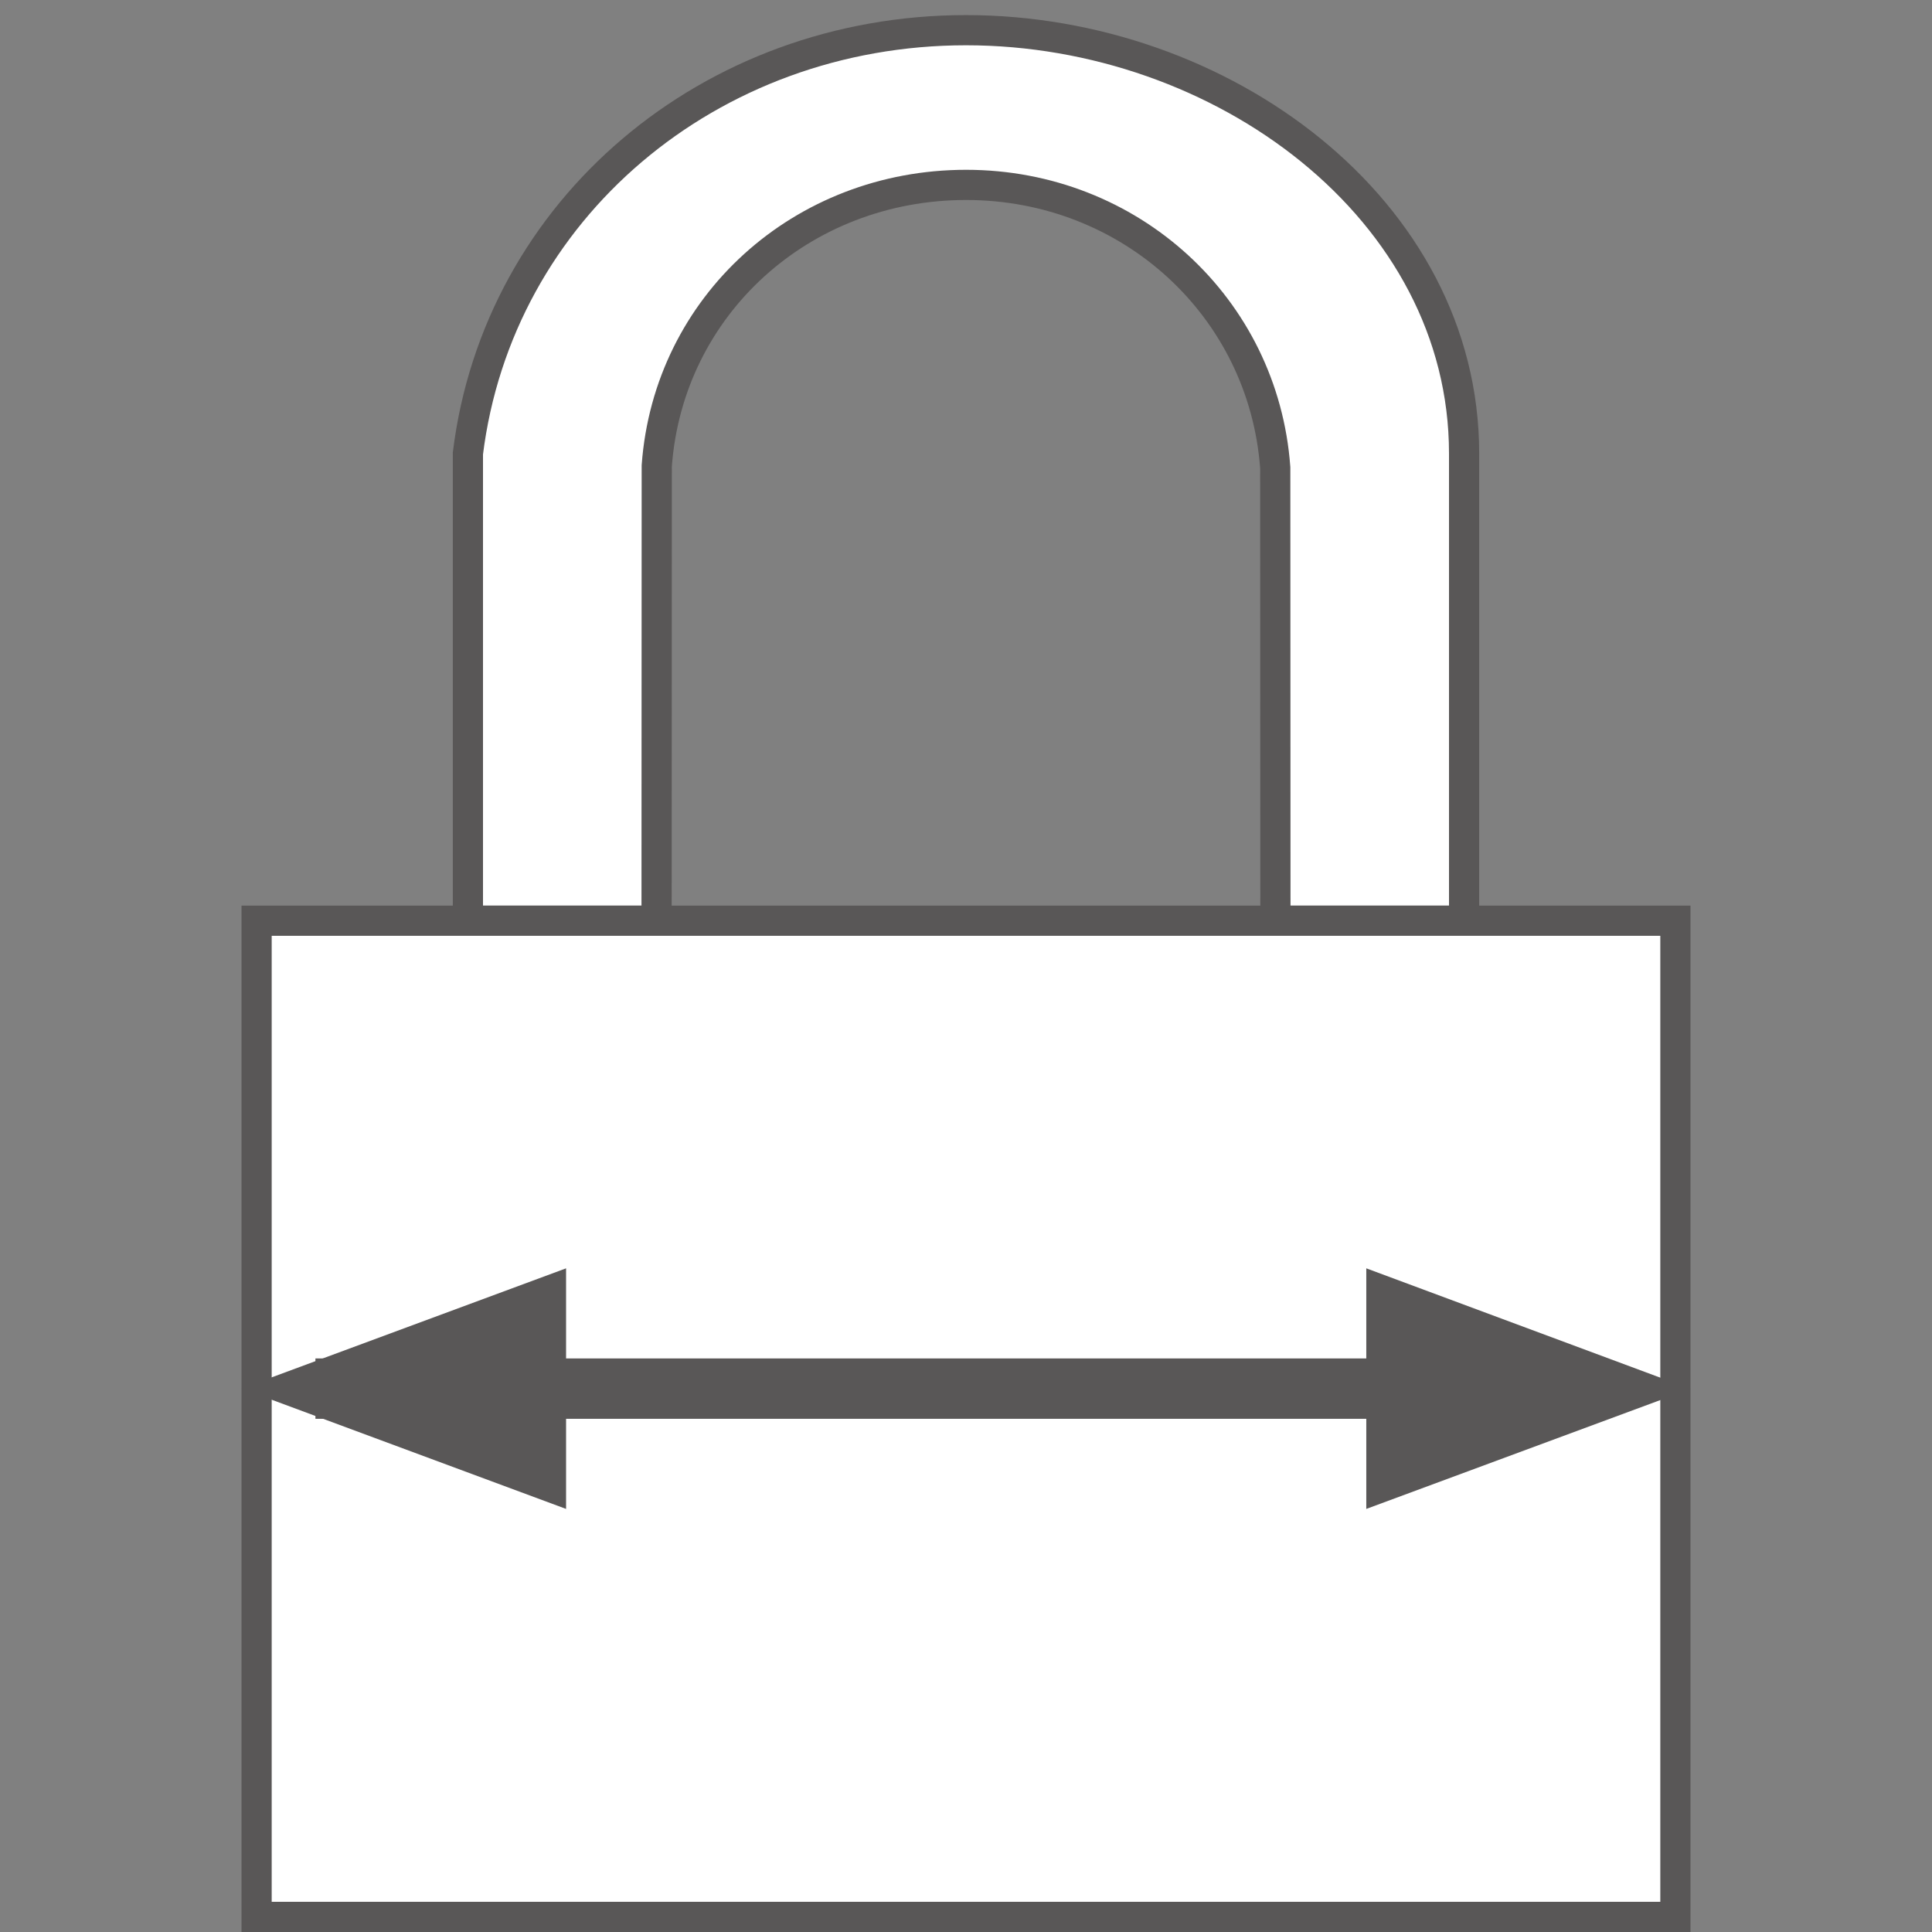
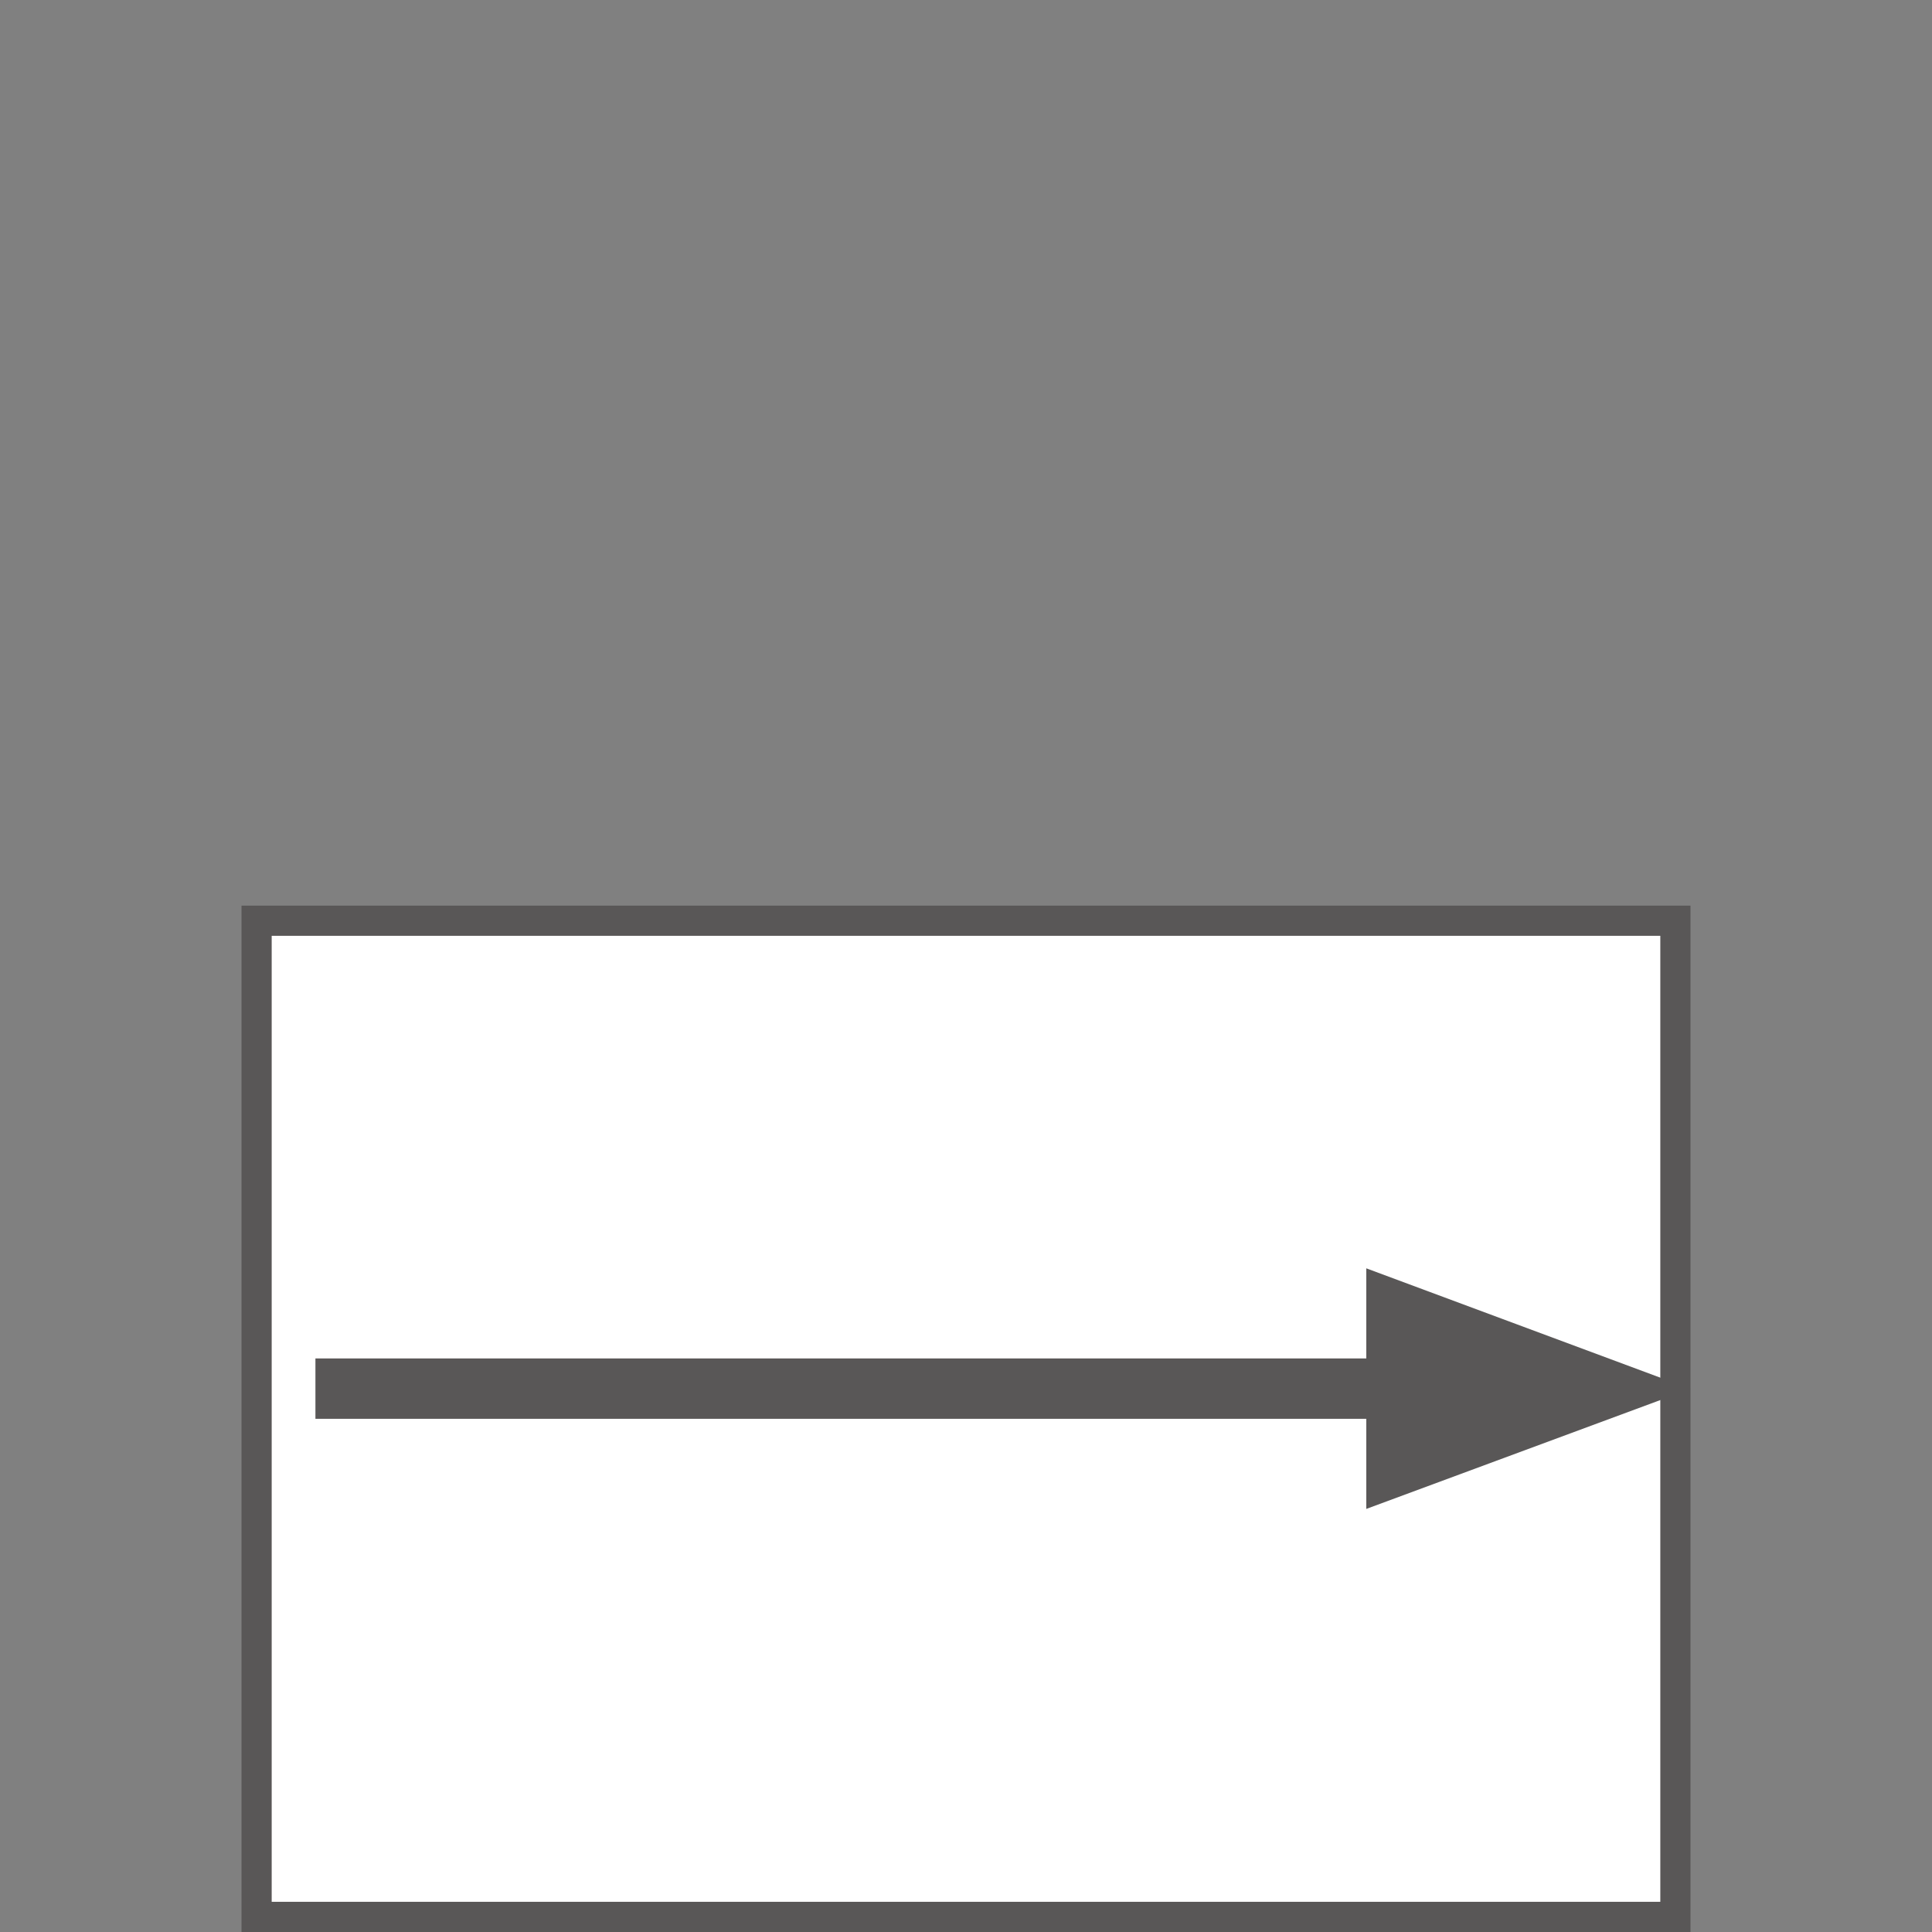
<svg xmlns="http://www.w3.org/2000/svg" version="1.1" id="レイヤー_1" x="0px" y="0px" width="64px" height="64px" viewBox="0 0 64 64" style="enable-background:new 0 0 64 64;" xml:space="preserve">
  <rect x="0" y="0" width="64" height="64" fill="#808080" stroke="none" />
  <style type="text/css">

	.st0{fill:none;stroke:#595757;stroke-width:2;}
	.st1{fill:#595757;}
	.st2{fill:#FFFFFF;stroke:#595757;stroke-miterlimit:10;}
	.st3{fill:#FFFFFF;}

</style>
-   <path class="st2" d="M32,1c-8.484,0-15.5,5.934-16.5,14.021V30.5h6.25l0.006-15.07  c0.388-5.309,4.804-9.305,10.247-9.305c5.438,0,9.853,4.059,10.241,9.367L42.25,30.5h6.25V15.021  C48.5,6.934,40.477,1,32,1z" />
  <g>
    <rect x="8.5" y="30.5" class="st3" width="47" height="33" />
    <path class="st1" d="M55,31v32H9V31H55 M56,30H8v34h48V30L56,30z" />
  </g>
-   <polygon class="st1" points="18.752,42.015 8,45.997 18.752,49.985 " />
  <polygon class="st1" points="45.26,49.985 56,46.009 45.26,42.015 " />
  <line class="st0" x1="10.449" y1="46" x2="50.741" y2="46" />
</svg>